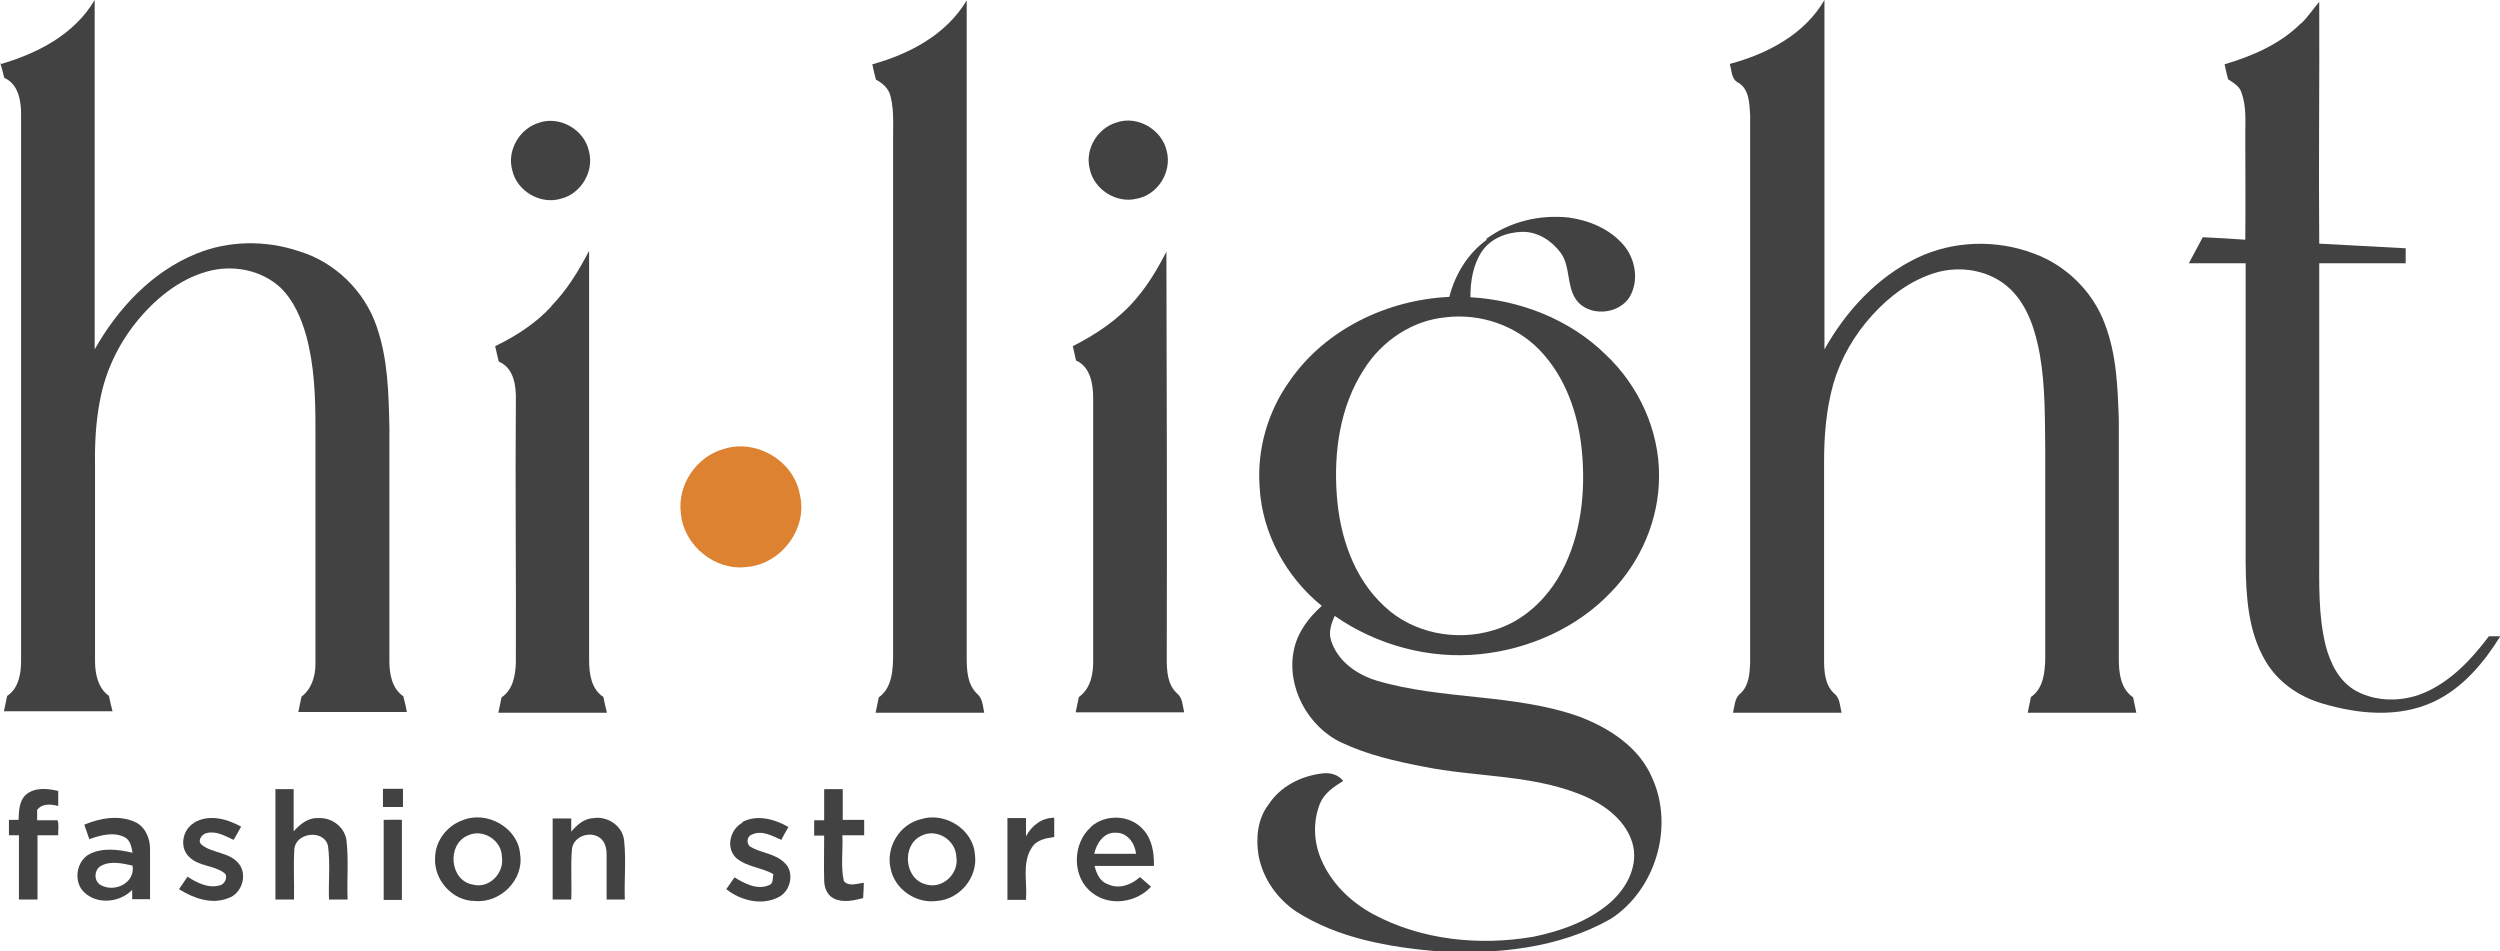
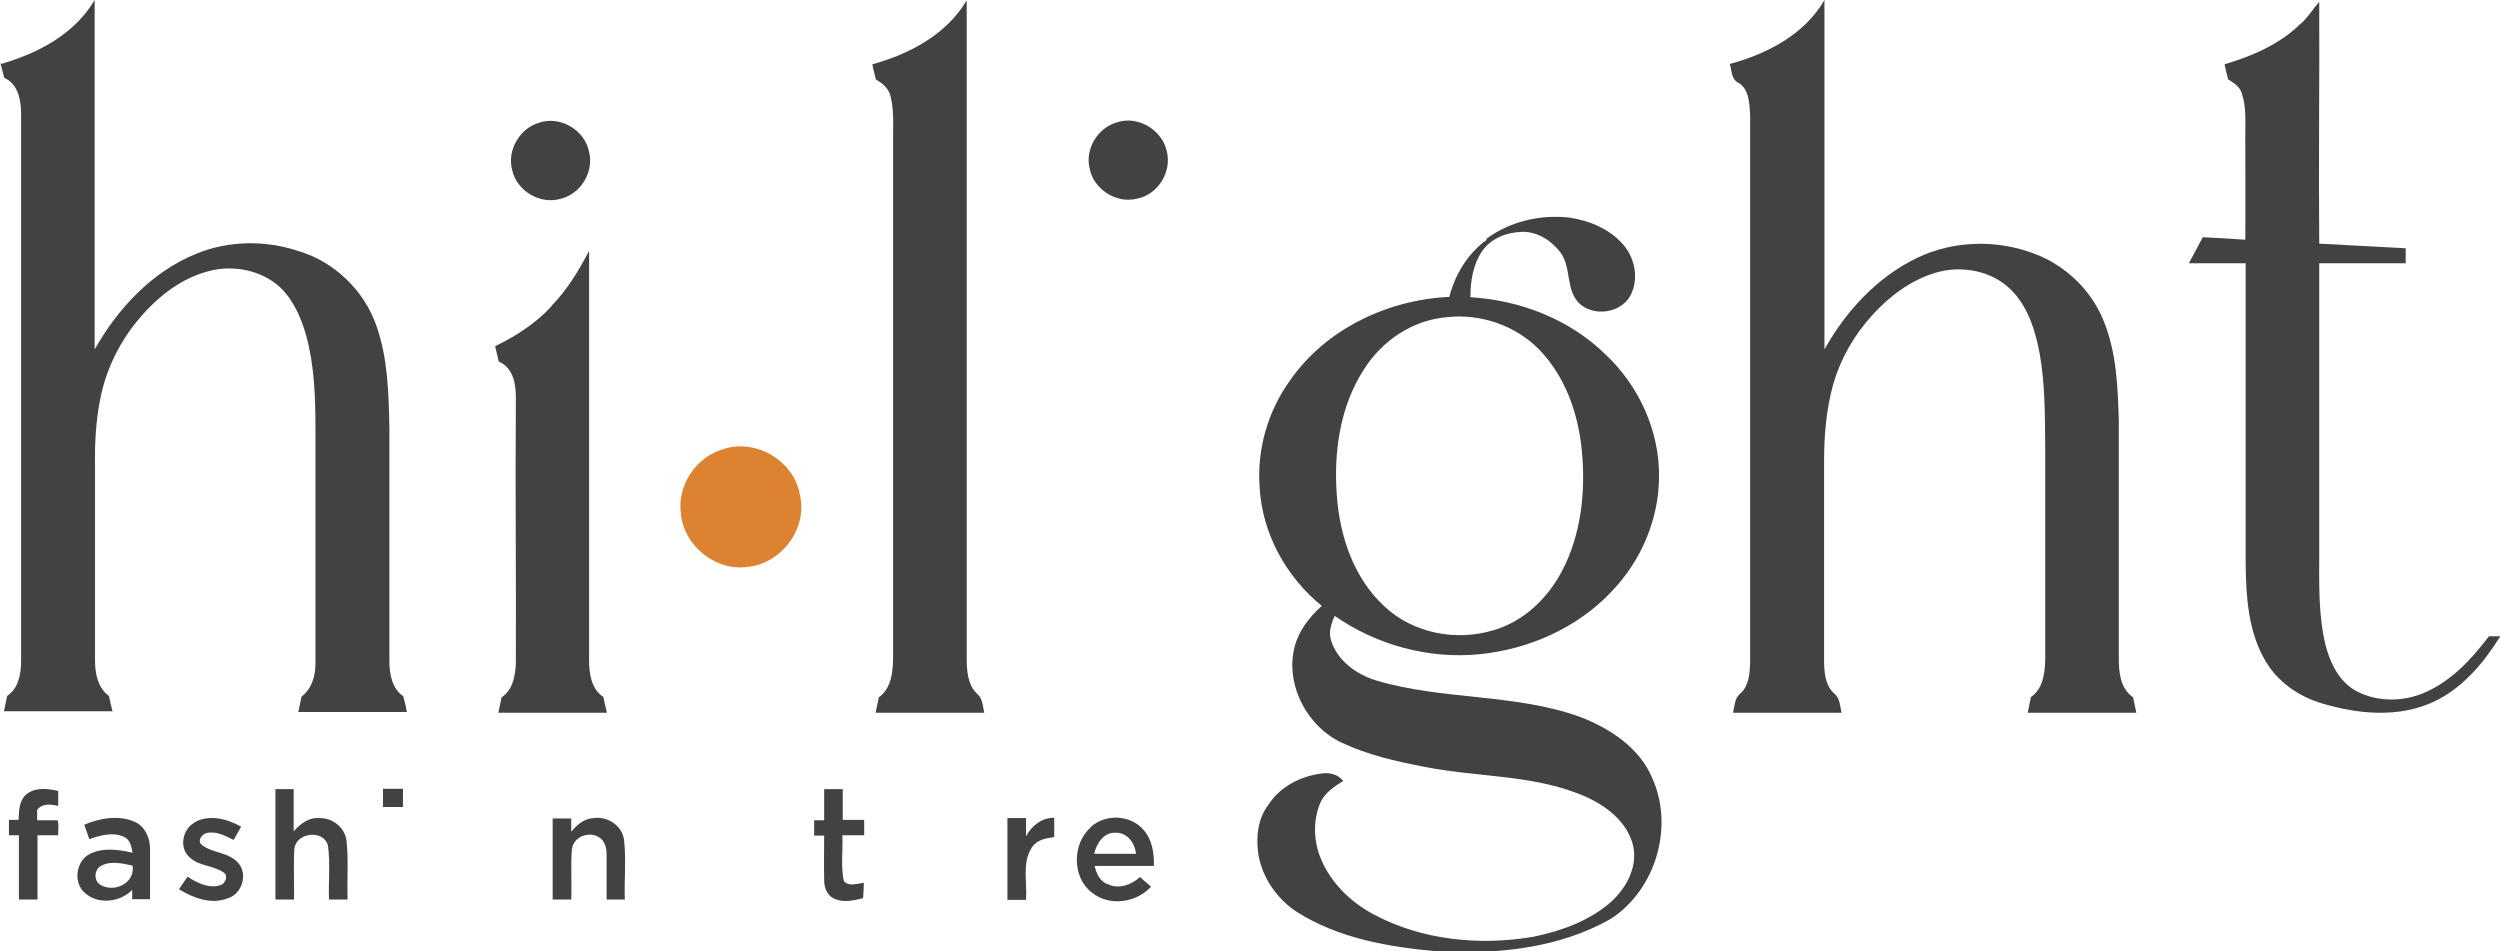
<svg xmlns="http://www.w3.org/2000/svg" id="_Слой_2" data-name="Слой 2" viewBox="0 0 69.98 26.62">
  <defs>
    <style> .cls-1 { fill: #424242; } .cls-2 { fill: #dc8230; } </style>
  </defs>
  <g id="_Слой_1-2" data-name="Слой 1">
    <g>
      <g id="_414141ff" data-name="#414141ff">
        <path class="cls-1" d="M24.42,1.8c1.04-.29,2.07-.83,2.64-1.79,0,6.12,0,12.25,0,18.37,0,.36,.01,.77,.29,1.04,.16,.13,.16,.35,.2,.53-1.01,0-2.03,0-3.04,0,.03-.14,.06-.29,.09-.43,.38-.27,.4-.79,.4-1.21,0-4.74,0-9.48,0-14.23-.01-.46,.04-.93-.07-1.38-.05-.22-.22-.37-.41-.47-.04-.14-.07-.28-.1-.42Z" />
        <path class="cls-1" d="M48.42,1.79c1.04-.28,2.09-.82,2.65-1.79,0,3.26,0,6.52,0,9.78,.6-1.07,1.47-2.02,2.59-2.56,1.02-.49,2.23-.52,3.28-.12,.9,.33,1.65,1.07,1.98,1.97,.33,.86,.36,1.79,.39,2.69,0,2.23,0,4.46,0,6.69,0,.39,.05,.83,.4,1.07,.03,.14,.06,.28,.09,.43-1.01,0-2.03,0-3.04,0,.03-.15,.06-.29,.09-.44,.34-.23,.39-.67,.4-1.05v-5.92c-.01-.87,0-1.75-.15-2.61-.12-.66-.33-1.36-.83-1.84-.55-.53-1.4-.67-2.11-.45-.68,.21-1.27,.65-1.75,1.18-.5,.55-.88,1.2-1.09,1.92-.2,.71-.26,1.45-.26,2.18,0,1.85,0,3.69,0,5.54,0,.33,.02,.71,.28,.95,.17,.13,.16,.35,.21,.54-1.01,0-2.03,0-3.04,0,.05-.19,.04-.41,.21-.54,.24-.22,.26-.57,.27-.87,0-5.1,0-10.21,0-15.31-.02-.32-.02-.72-.32-.91-.21-.09-.19-.34-.25-.53Z" />
        <path class="cls-1" d="M64.41,.66c.19-.18,.34-.41,.51-.61,.01,2.25-.02,4.51,0,6.77,.81,.04,1.61,.09,2.42,.13,0,.14,0,.28,0,.42-.81,0-1.62,0-2.42,0,0,2.7,0,5.4,0,8.09,0,.87-.03,1.76,.18,2.61,.13,.5,.38,1.01,.85,1.27,.57,.31,1.29,.31,1.89,.06,.76-.32,1.34-.94,1.83-1.59,.08,0,.24,0,.32,0-.47,.75-1.06,1.46-1.88,1.84-.98,.45-2.11,.34-3.11,.04-.65-.19-1.24-.6-1.58-1.18-.49-.82-.55-1.81-.56-2.74,0-2.8,0-5.6,0-8.4-.53,0-1.06,0-1.59,0,.13-.24,.26-.49,.39-.73,.4,.02,.8,.04,1.19,.07,.01-.98,0-1.96,0-2.94,0-.39,.03-.79-.1-1.16-.05-.19-.23-.29-.38-.39-.04-.14-.07-.28-.1-.42,.77-.23,1.55-.56,2.13-1.14Z" />
        <path class="cls-1" d="M0,1.8C1.04,1.5,2.08,.97,2.65,0c0,3.26,0,6.52,0,9.78,.65-1.15,1.61-2.18,2.85-2.68,.9-.37,1.94-.38,2.86-.07,1.01,.3,1.84,1.11,2.18,2.1,.32,.91,.34,1.89,.36,2.85,0,2.18,0,4.36,0,6.54,0,.36,.08,.76,.39,.97,.04,.15,.07,.29,.1,.44-1.01,0-2.03,0-3.04,0,.03-.14,.06-.29,.09-.43,.28-.21,.39-.57,.39-.91,0-2.21,0-4.41,0-6.62,0-.87-.03-1.74-.26-2.58-.14-.49-.35-.98-.72-1.34-.54-.5-1.35-.65-2.05-.45-.8,.22-1.47,.78-1.98,1.41-.51,.63-.87,1.39-1.02,2.19-.12,.61-.15,1.23-.14,1.84,0,1.82,0,3.64,0,5.46,0,.36,.08,.76,.39,.98,.03,.14,.06,.29,.1,.43-1.01,0-2.03,0-3.04,0,.03-.15,.06-.29,.09-.43,.32-.21,.39-.62,.39-.98,0-5.1,0-10.2,0-15.31,0-.38-.08-.84-.47-1.01-.04-.14-.07-.28-.11-.42Z" />
        <path class="cls-1" d="M15.1,3.43c.59-.19,1.27,.21,1.39,.82,.14,.56-.23,1.17-.78,1.31-.58,.18-1.24-.21-1.37-.79-.16-.56,.21-1.19,.77-1.34Z" />
        <path class="cls-1" d="M31.25,3.43c.59-.21,1.28,.2,1.41,.8,.15,.58-.25,1.22-.83,1.33-.58,.15-1.22-.26-1.33-.85-.13-.54,.22-1.12,.75-1.28Z" />
        <path class="cls-1" d="M41.6,6.69c.66-.49,1.51-.69,2.32-.6,.57,.08,1.14,.32,1.52,.76,.33,.38,.44,.97,.2,1.42-.29,.55-1.2,.62-1.54,.09-.25-.39-.14-.9-.41-1.28-.25-.34-.65-.6-1.08-.59-.43,.01-.88,.18-1.13,.55-.25,.38-.32,.83-.32,1.28,1.39,.08,2.78,.62,3.78,1.6,.93,.87,1.51,2.13,1.5,3.41,0,1.21-.51,2.39-1.35,3.25-.95,1-2.29,1.59-3.65,1.73-1.43,.15-2.9-.25-4.08-1.07-.09,.21-.18,.45-.1,.69,.18,.57,.71,.95,1.27,1.12,1.85,.55,3.85,.36,5.68,1.01,.84,.32,1.68,.86,2.04,1.72,.62,1.37,.09,3.13-1.16,3.94-1.46,.83-3.2,1-4.85,.91-1.37-.12-2.77-.36-3.95-1.11-.54-.36-.94-.93-1.06-1.57-.08-.49-.03-1.03,.28-1.43,.33-.51,.91-.8,1.5-.87,.22-.03,.45,.03,.59,.21-.26,.16-.53,.34-.65,.63-.2,.5-.18,1.07,.03,1.56,.28,.67,.83,1.2,1.46,1.54,1.36,.73,2.98,.89,4.49,.63,.77-.16,1.56-.44,2.16-.97,.46-.41,.79-1.05,.6-1.67-.22-.7-.9-1.14-1.55-1.38-1.37-.52-2.86-.45-4.29-.74-.78-.15-1.57-.33-2.29-.67-.95-.44-1.56-1.57-1.34-2.6,.1-.49,.41-.9,.78-1.23-1-.81-1.67-2.03-1.74-3.32-.08-1.06,.23-2.13,.85-2.99,1-1.44,2.73-2.26,4.46-2.34,.16-.63,.52-1.22,1.05-1.6m-1.13,2.17c-.95,.08-1.81,.66-2.31,1.46-.67,1.03-.85,2.31-.76,3.52,.08,1.14,.47,2.32,1.33,3.11,.8,.76,2.02,.99,3.06,.67,.83-.24,1.5-.88,1.9-1.63,.55-1.03,.68-2.24,.57-3.39-.1-1.04-.46-2.08-1.2-2.84-.67-.68-1.65-1.01-2.6-.9Z" />
-         <path class="cls-1" d="M32.65,7.03c.01,3.81,.02,7.62,.01,11.42,0,.33,.02,.72,.29,.96,.16,.13,.15,.35,.2,.53-1.01,0-2.02,0-3.04,0,.03-.14,.06-.29,.09-.43,.34-.24,.41-.67,.4-1.06,0-2.44,0-4.87,0-7.31,0-.4-.08-.87-.48-1.05-.03-.14-.06-.27-.09-.4,.67-.34,1.31-.77,1.79-1.35,.34-.4,.6-.85,.84-1.31Z" />
        <path class="cls-1" d="M15.43,8.57c.44-.45,.77-.99,1.06-1.55,0,3.81,0,7.62,0,11.44,0,.38,.05,.82,.4,1.05,.03,.15,.06,.29,.1,.44-1.01,0-2.03,0-3.04,0,.03-.15,.06-.29,.09-.43,.32-.21,.39-.62,.4-.98,.01-2.43-.02-4.87,0-7.31,.01-.41-.04-.92-.48-1.11-.03-.14-.07-.29-.1-.43,.58-.28,1.14-.64,1.58-1.12Z" />
        <path class="cls-1" d="M.72,22.25c.25-.22,.61-.18,.91-.11,0,.14,0,.28,0,.42-.21-.05-.44-.08-.59,.11,0,.07,0,.22,0,.29,.19,0,.38,0,.57,0,.05,.13,.01,.28,.02,.42-.19,0-.39,0-.58,0,0,.6,0,1.2,0,1.8-.17,0-.35,0-.52,0,0-.6,0-1.2,0-1.8-.09,0-.19,0-.28,0,0-.15,0-.29,0-.43,.09,0,.18,0,.27,0,.01-.24,.01-.52,.2-.7Z" />
        <path class="cls-1" d="M7.7,22.09c.17,0,.35,0,.52,0,0,.39,0,.79,0,1.18,.18-.2,.41-.39,.7-.37,.37-.02,.73,.25,.78,.63,.06,.55,.01,1.1,.03,1.65h-.52c-.02-.5,.04-1.01-.03-1.51-.12-.46-.89-.37-.94,.09-.03,.47,0,.95-.01,1.42h-.52c0-1.03,0-2.06,0-3.08Z" />
        <path class="cls-1" d="M10.72,22.08c.19,0,.37,0,.56,0,0,.17,0,.34,0,.51-.19,0-.37,0-.56,0,0-.17,0-.34,0-.51Z" />
        <path class="cls-1" d="M23.08,22.09c.17,0,.34,0,.51,0,0,.28,0,.57,0,.86,.2,0,.4,0,.6,0,0,.14,0,.29,0,.43-.2,0-.4,0-.61,0,.02,.43-.05,.86,.04,1.28,.14,.17,.38,.07,.56,.05,0,.14-.01,.28-.02,.43-.27,.07-.58,.14-.84,0-.18-.1-.25-.31-.25-.51-.01-.41,0-.83,0-1.24-.09,0-.19,0-.28,0,0-.14,0-.29,0-.43,.09,0,.19,0,.28,0,0-.29,0-.57,0-.85Z" />
        <path class="cls-1" d="M2.37,23.08c.43-.18,.95-.27,1.39-.08,.29,.12,.44,.45,.44,.75,0,.47,0,.95,0,1.42-.17,0-.33,0-.5,0,0-.09,0-.17,0-.26-.34,.35-.96,.42-1.33,.08-.33-.29-.24-.9,.15-1.09,.37-.18,.8-.12,1.19-.03-.03-.16-.06-.36-.23-.44-.31-.15-.67-.05-.98,.06-.05-.14-.09-.27-.14-.4m.48,1.14c-.21,.1-.23,.44-.01,.55,.39,.21,.96-.07,.88-.55-.28-.06-.6-.14-.87,0Z" />
-         <path class="cls-1" d="M5.43,23.03c.41-.25,.93-.11,1.32,.11-.07,.12-.14,.25-.21,.37-.24-.11-.49-.26-.76-.19-.13,.03-.27,.22-.13,.33,.3,.24,.77,.2,1.03,.52,.26,.31,.09,.85-.29,.97-.47,.19-.98,0-1.38-.25,.08-.12,.16-.23,.24-.35,.26,.17,.59,.34,.91,.24,.14-.03,.24-.26,.11-.35-.29-.21-.7-.18-.96-.43-.3-.26-.21-.78,.13-.97Z" />
-         <path class="cls-1" d="M10.73,22.95c.17,0,.34-.01,.52,0,0,.75,0,1.5,0,2.24-.17,0-.34,0-.51,0,0-.74,0-1.49,0-2.23Z" />
-         <path class="cls-1" d="M12.95,22.96c.68-.28,1.56,.21,1.61,.96,.11,.71-.56,1.37-1.27,1.3-.63,0-1.16-.6-1.11-1.23,.01-.46,.34-.88,.77-1.03m.14,.43c-.59,.25-.5,1.26,.14,1.37,.46,.13,.89-.32,.82-.77,0-.47-.54-.81-.96-.6Z" />
+         <path class="cls-1" d="M5.43,23.03c.41-.25,.93-.11,1.32,.11-.07,.12-.14,.25-.21,.37-.24-.11-.49-.26-.76-.19-.13,.03-.27,.22-.13,.33,.3,.24,.77,.2,1.03,.52,.26,.31,.09,.85-.29,.97-.47,.19-.98,0-1.38-.25,.08-.12,.16-.23,.24-.35,.26,.17,.59,.34,.91,.24,.14-.03,.24-.26,.11-.35-.29-.21-.7-.18-.96-.43-.3-.26-.21-.78,.13-.97" />
        <path class="cls-1" d="M15.47,22.91c.17,0,.35,0,.52,0,0,.12,0,.25,0,.37,.16-.19,.36-.37,.63-.38,.39-.06,.81,.22,.85,.63,.06,.55,0,1.1,.02,1.65-.17,0-.34,0-.51,0,0-.42,0-.84,0-1.26,0-.17-.04-.36-.19-.47-.28-.2-.74-.04-.78,.32-.04,.47,0,.94-.02,1.41h-.52c0-.76,0-1.51,0-2.27Z" />
-         <path class="cls-1" d="M20.78,23.01c.41-.22,.91-.08,1.29,.14-.07,.12-.14,.24-.2,.36-.25-.11-.54-.28-.82-.15-.14,.04-.17,.25-.05,.34,.3,.18,.69,.19,.95,.44,.3,.26,.19,.8-.15,.97-.47,.25-1.07,.1-1.47-.22,.08-.11,.15-.22,.23-.33,.28,.17,.63,.36,.96,.22,.14-.04,.1-.21,.13-.31-.33-.19-.74-.2-1.04-.45-.3-.28-.18-.8,.17-.99Z" />
-         <path class="cls-1" d="M25.78,22.93c.67-.21,1.46,.28,1.51,.99,.09,.64-.43,1.26-1.07,1.3-.58,.08-1.18-.33-1.29-.91-.14-.59,.25-1.24,.85-1.38m0,.47c-.54,.26-.47,1.19,.12,1.35,.47,.16,.95-.29,.87-.76-.01-.48-.56-.82-.99-.59Z" />
        <path class="cls-1" d="M28.2,22.9c.17,0,.35,0,.52,0,0,.17,0,.34,0,.51,.16-.3,.44-.52,.79-.52,0,.18,0,.36,0,.54-.23,.03-.5,.08-.63,.3-.28,.43-.12,.98-.16,1.46-.17,0-.35,0-.52,0,0-.76,0-1.52,0-2.28Z" />
        <path class="cls-1" d="M30.53,23.15c.41-.37,1.1-.35,1.47,.07,.25,.27,.31,.66,.3,1.02-.55,0-1.11,0-1.66,0,.05,.21,.15,.44,.37,.51,.31,.15,.66,.02,.9-.2,.1,.09,.21,.18,.31,.27-.41,.45-1.16,.56-1.65,.17-.57-.43-.56-1.38-.03-1.84m.09,.75c.39,0,.78,0,1.17,0-.03-.29-.24-.6-.57-.59-.33-.02-.54,.3-.6,.59Z" />
      </g>
      <g id="_ff8500ff" data-name="#ff8500ff">
        <path class="cls-2" d="M20.25,12.57c.91-.3,1.98,.33,2.14,1.28,.23,.94-.52,1.94-1.48,2.02-.89,.12-1.77-.6-1.85-1.49-.11-.79,.42-1.59,1.19-1.81Z" />
      </g>
    </g>
  </g>
</svg>